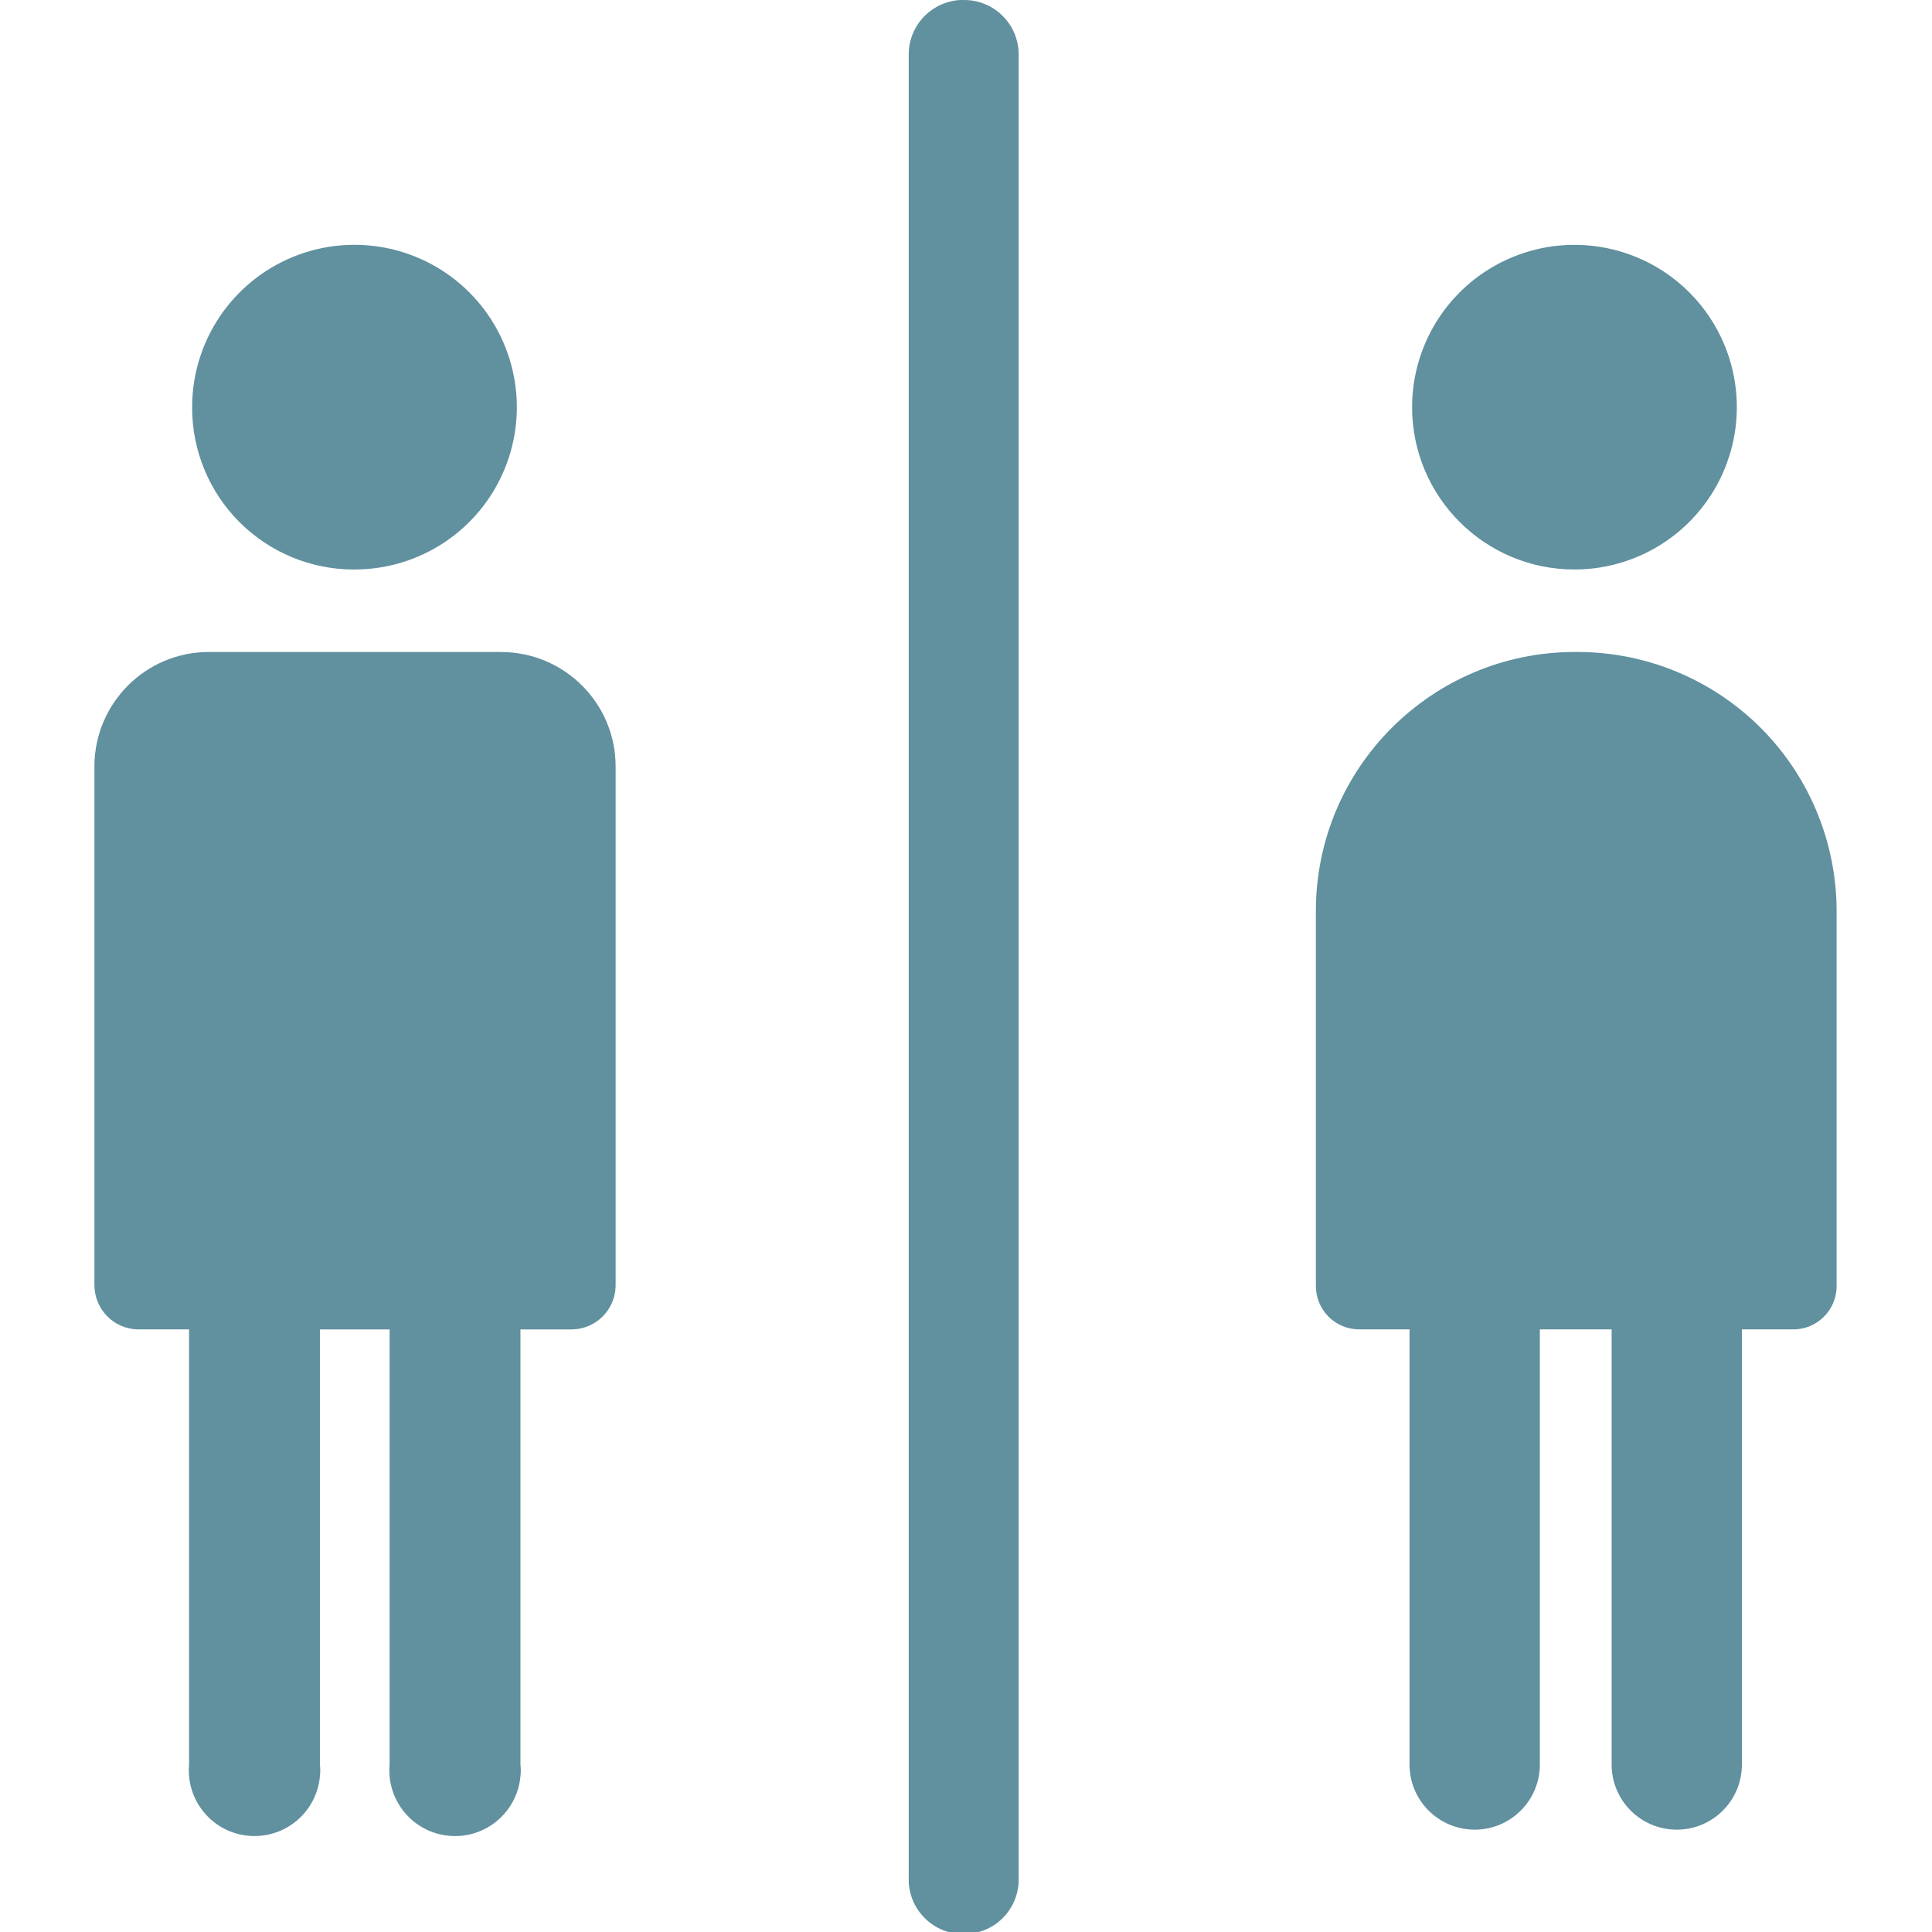
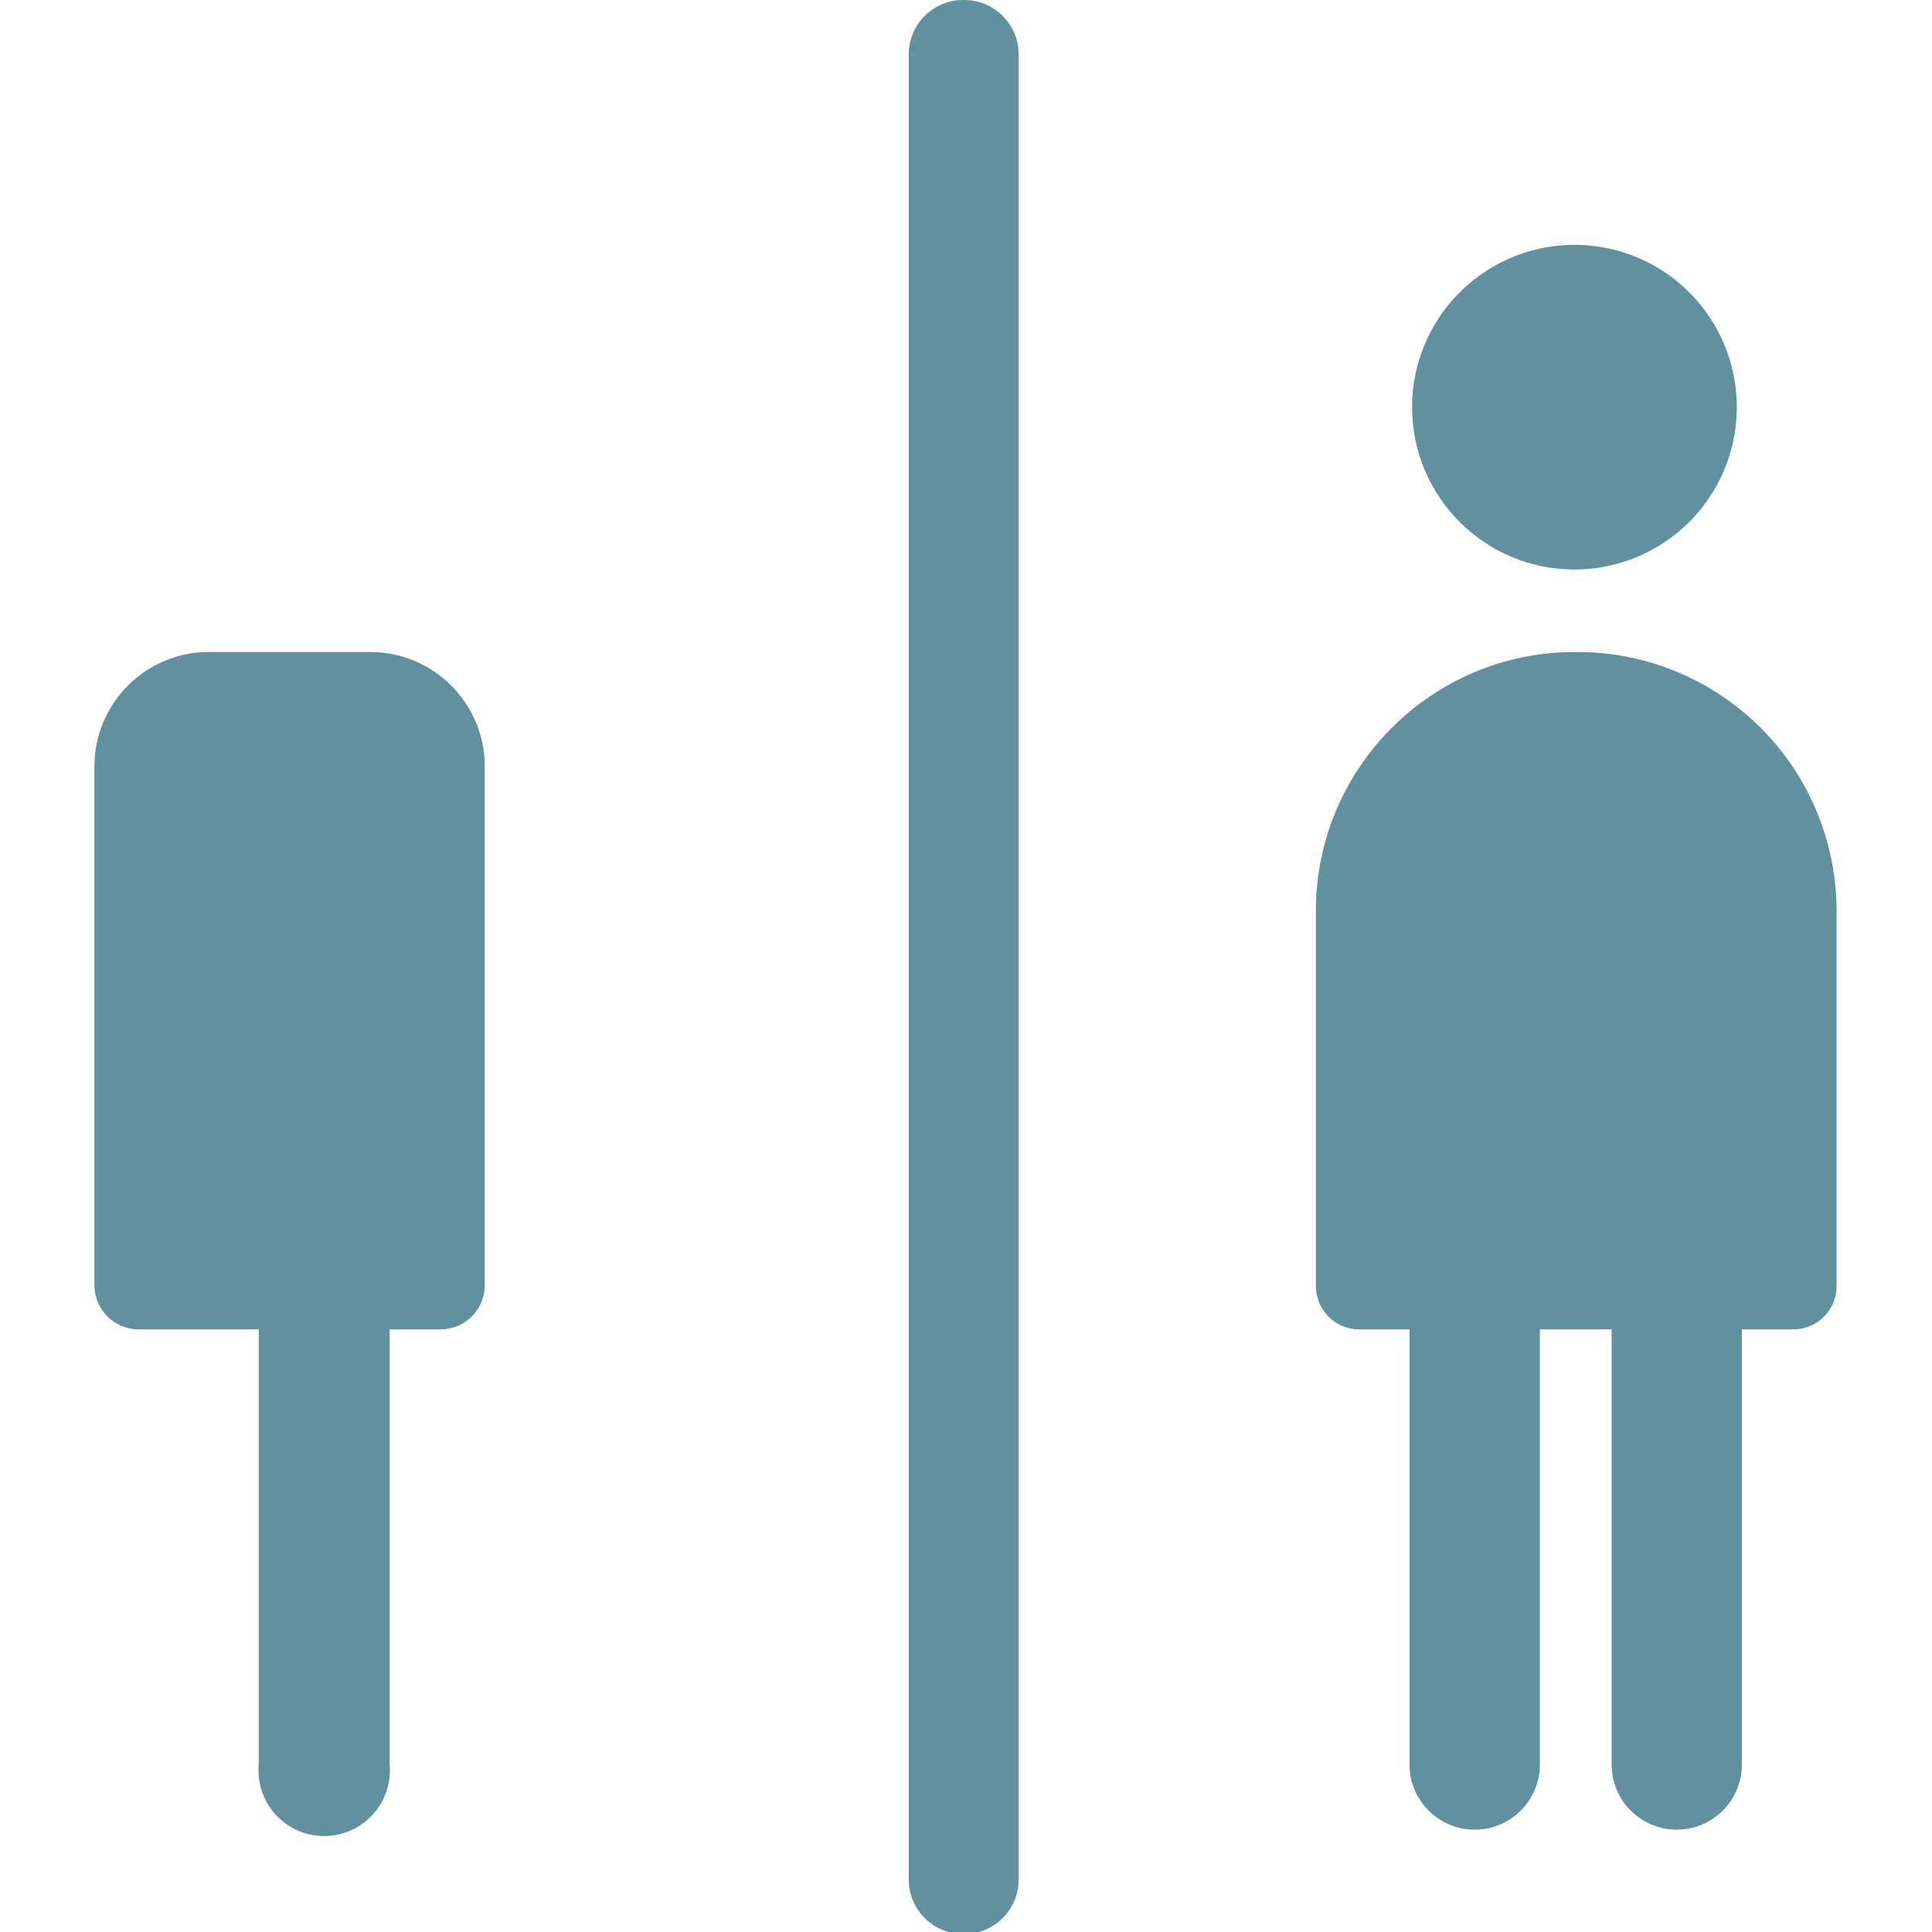
<svg xmlns="http://www.w3.org/2000/svg" viewBox="0 0 100 100" fill-rule="evenodd">
-   <path d="m18.32 29.477c3.402 0.012 6.477-2.027 7.785-5.168 1.309-3.141 0.594-6.758-1.805-9.168-2.402-2.406-6.019-3.133-9.164-1.832-3.141 1.301-5.191 4.363-5.191 7.766-0.008 2.223 0.867 4.356 2.434 5.934 1.566 1.574 3.695 2.465 5.918 2.469z" fill="#61909f" />
-   <path d="m25.961 33.746h-15.148c-3.262 0-5.91 2.637-5.926 5.902v26.895c0.016 1.246 1.02 2.254 2.266 2.266h2.633v22.523c-0.164 1.871 1.215 3.523 3.082 3.688 1.871 0.168 3.523-1.211 3.691-3.082 0.023-0.199 0.023-0.402 0-0.605v-22.523h3.606v22.523c-0.164 1.871 1.215 3.523 3.086 3.688 1.867 0.168 3.519-1.211 3.688-3.082 0.023-0.199 0.023-0.402 0-0.605v-22.523h2.633c1.246 0 2.262-0.992 2.293-2.238v-26.898c0-3.262-2.637-5.91-5.902-5.926z" fill="#61909f" />
+   <path d="m25.961 33.746h-15.148c-3.262 0-5.91 2.637-5.926 5.902v26.895c0.016 1.246 1.02 2.254 2.266 2.266h2.633v22.523v-22.523h3.606v22.523c-0.164 1.871 1.215 3.523 3.086 3.688 1.867 0.168 3.519-1.211 3.688-3.082 0.023-0.199 0.023-0.402 0-0.605v-22.523h2.633c1.246 0 2.262-0.992 2.293-2.238v-26.898c0-3.262-2.637-5.91-5.902-5.926z" fill="#61909f" />
  <path d="m81.492 29.477c3.402 0 6.465-2.047 7.766-5.188 1.301-3.137 0.582-6.754-1.82-9.156-2.406-2.402-6.019-3.121-9.16-1.82s-5.188 4.363-5.188 7.762c0 4.641 3.762 8.402 8.402 8.402z" fill="#61909f" />
  <path d="m81.492 33.746c-7.394 0.016-13.383 6.012-13.383 13.41v19.391-0.004c-0.004 0.594 0.223 1.168 0.641 1.594 0.414 0.422 0.98 0.664 1.574 0.672h2.633v22.523c0 1.863 1.512 3.371 3.375 3.371 1.859 0 3.371-1.508 3.371-3.371v-22.523h3.715v22.523c0 1.863 1.508 3.371 3.371 3.371 1.863 0 3.371-1.508 3.371-3.371v-22.523h2.637c0.594 0.008 1.164-0.223 1.59-0.637s0.668-0.98 0.676-1.574v-19.418c0.004-3.555-1.402-6.969-3.91-9.488-2.512-2.519-5.918-3.938-9.473-3.945z" fill="#61909f" />
  <path d="m49.906 0c1.559 0 2.82 1.262 2.82 2.82v94.359c0.027 0.766-0.254 1.512-0.789 2.062-0.531 0.551-1.262 0.863-2.031 0.863-0.773 0.016-1.52-0.289-2.062-0.844-0.547-0.555-0.836-1.305-0.809-2.082v-94.359c0-0.758 0.305-1.484 0.844-2.012 0.543-0.531 1.273-0.824 2.027-0.809z" fill="#61909f" />
</svg>